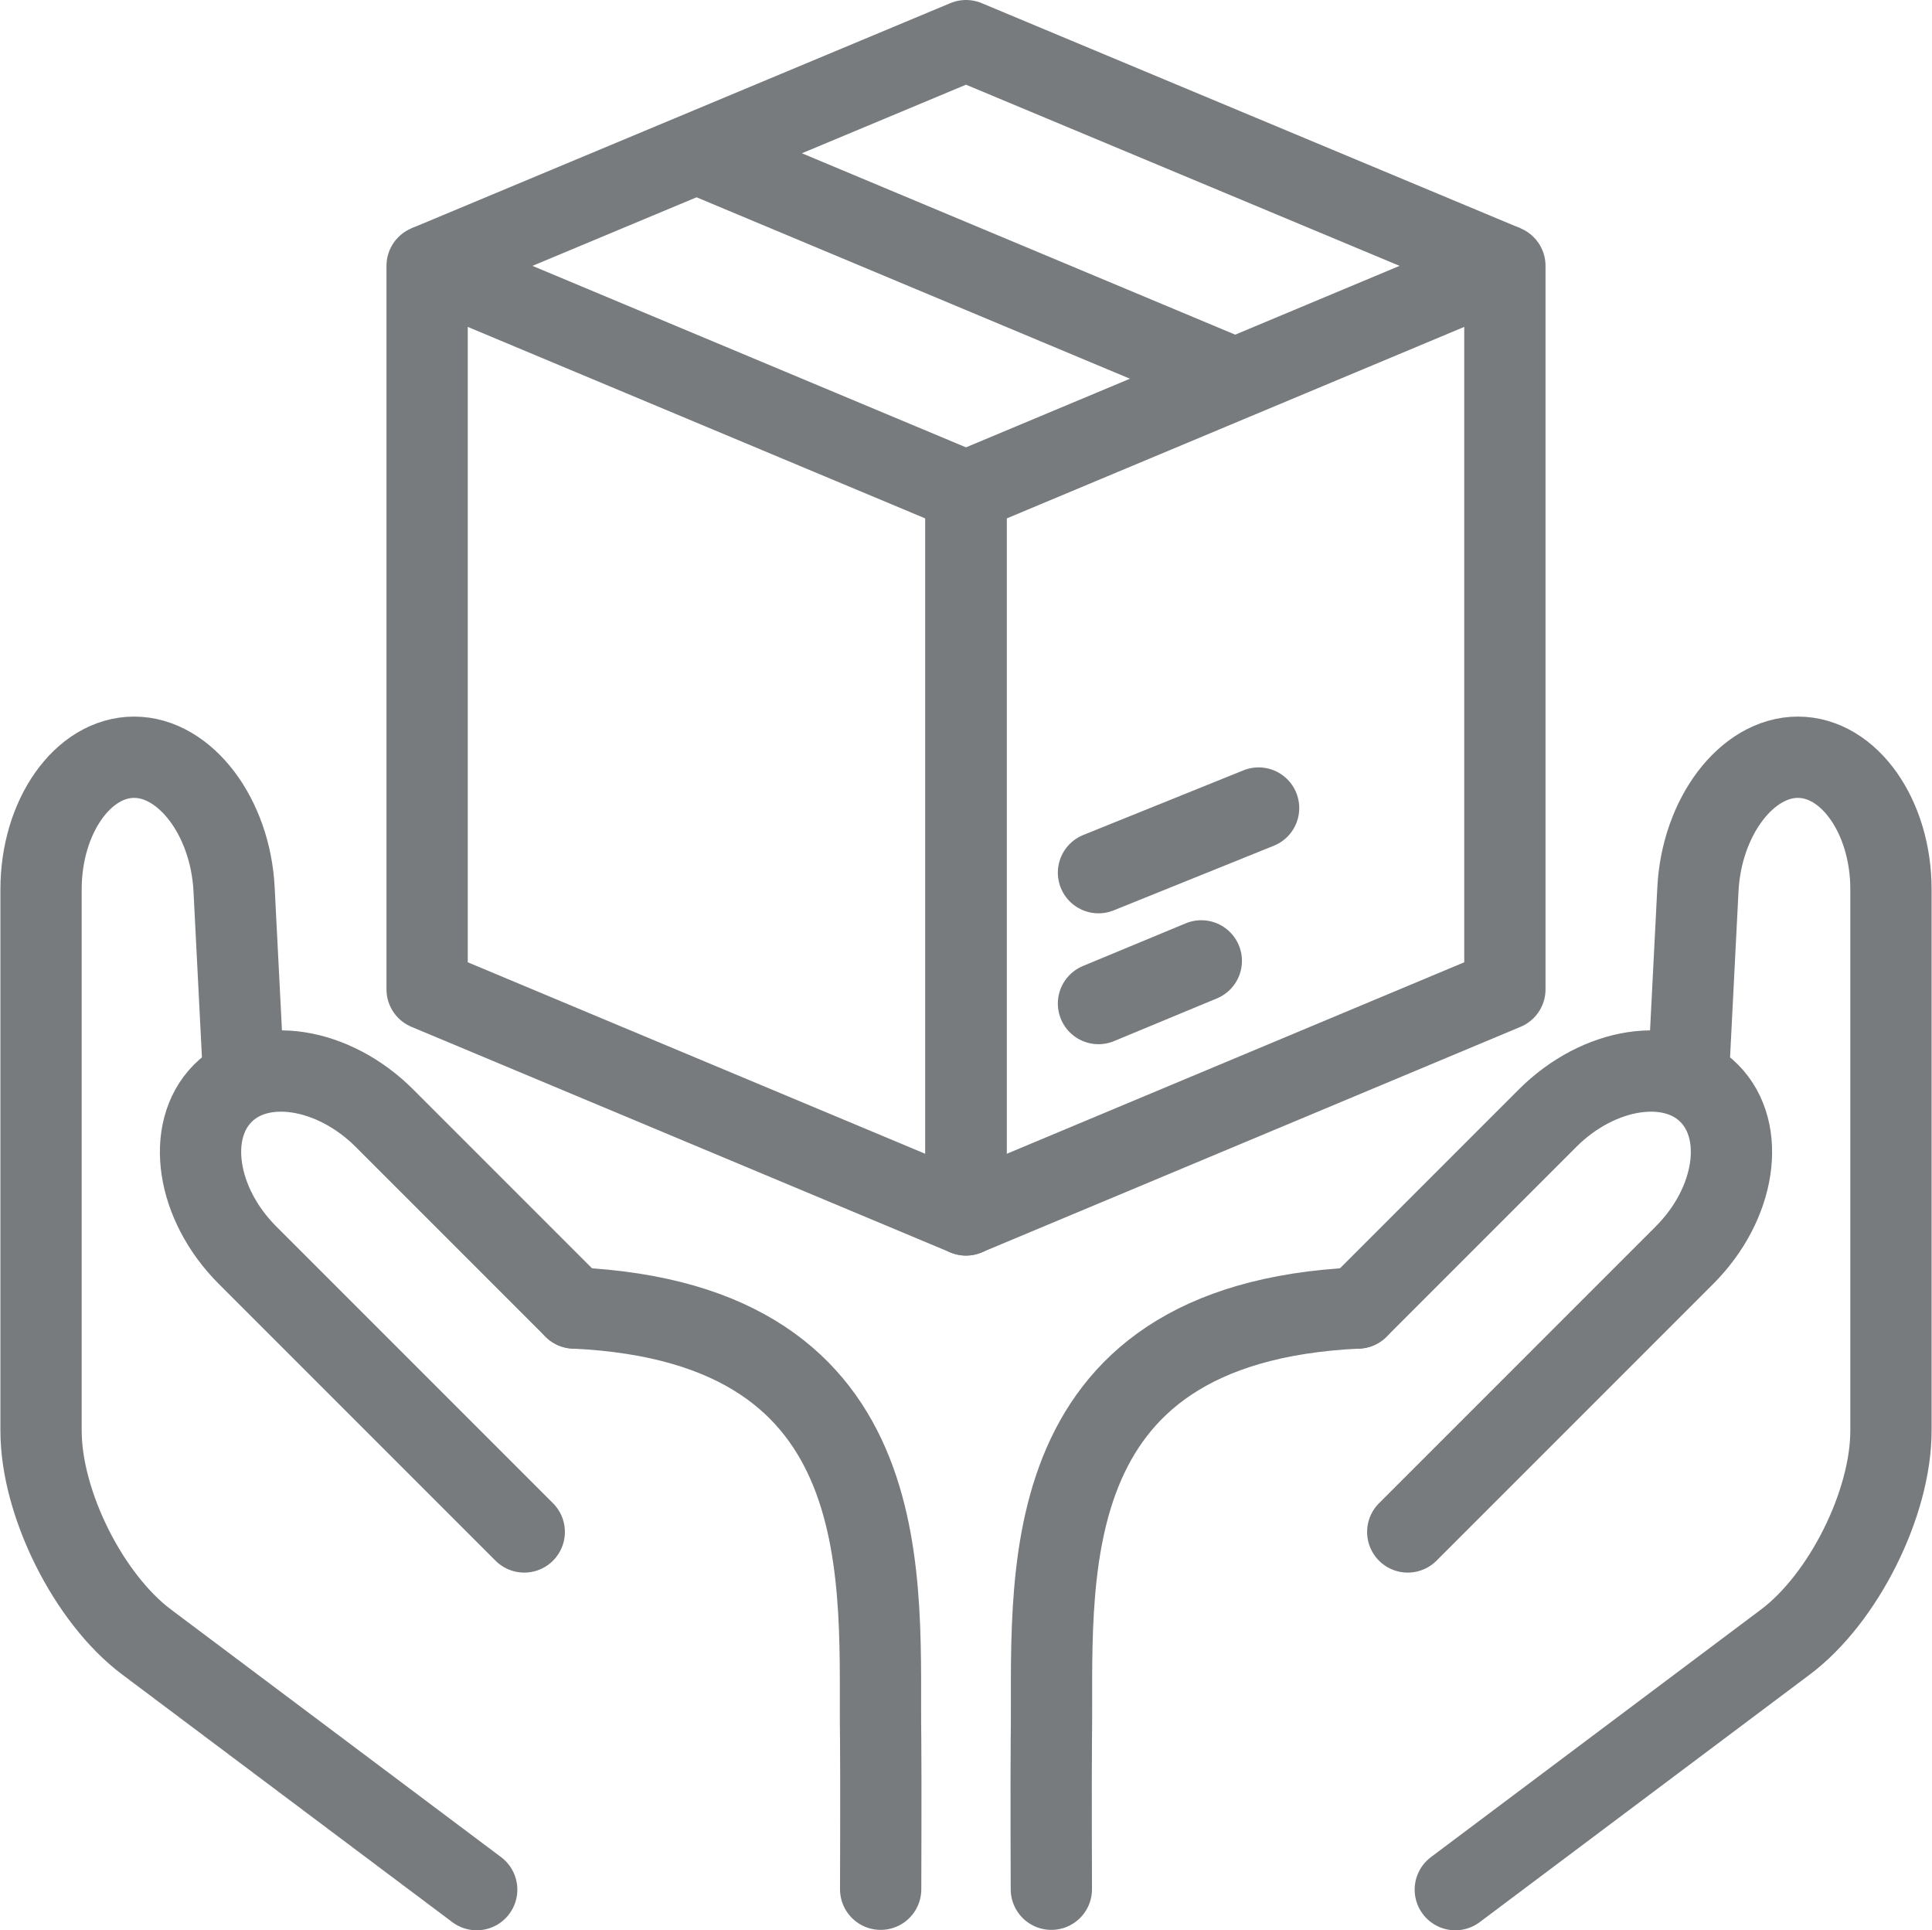
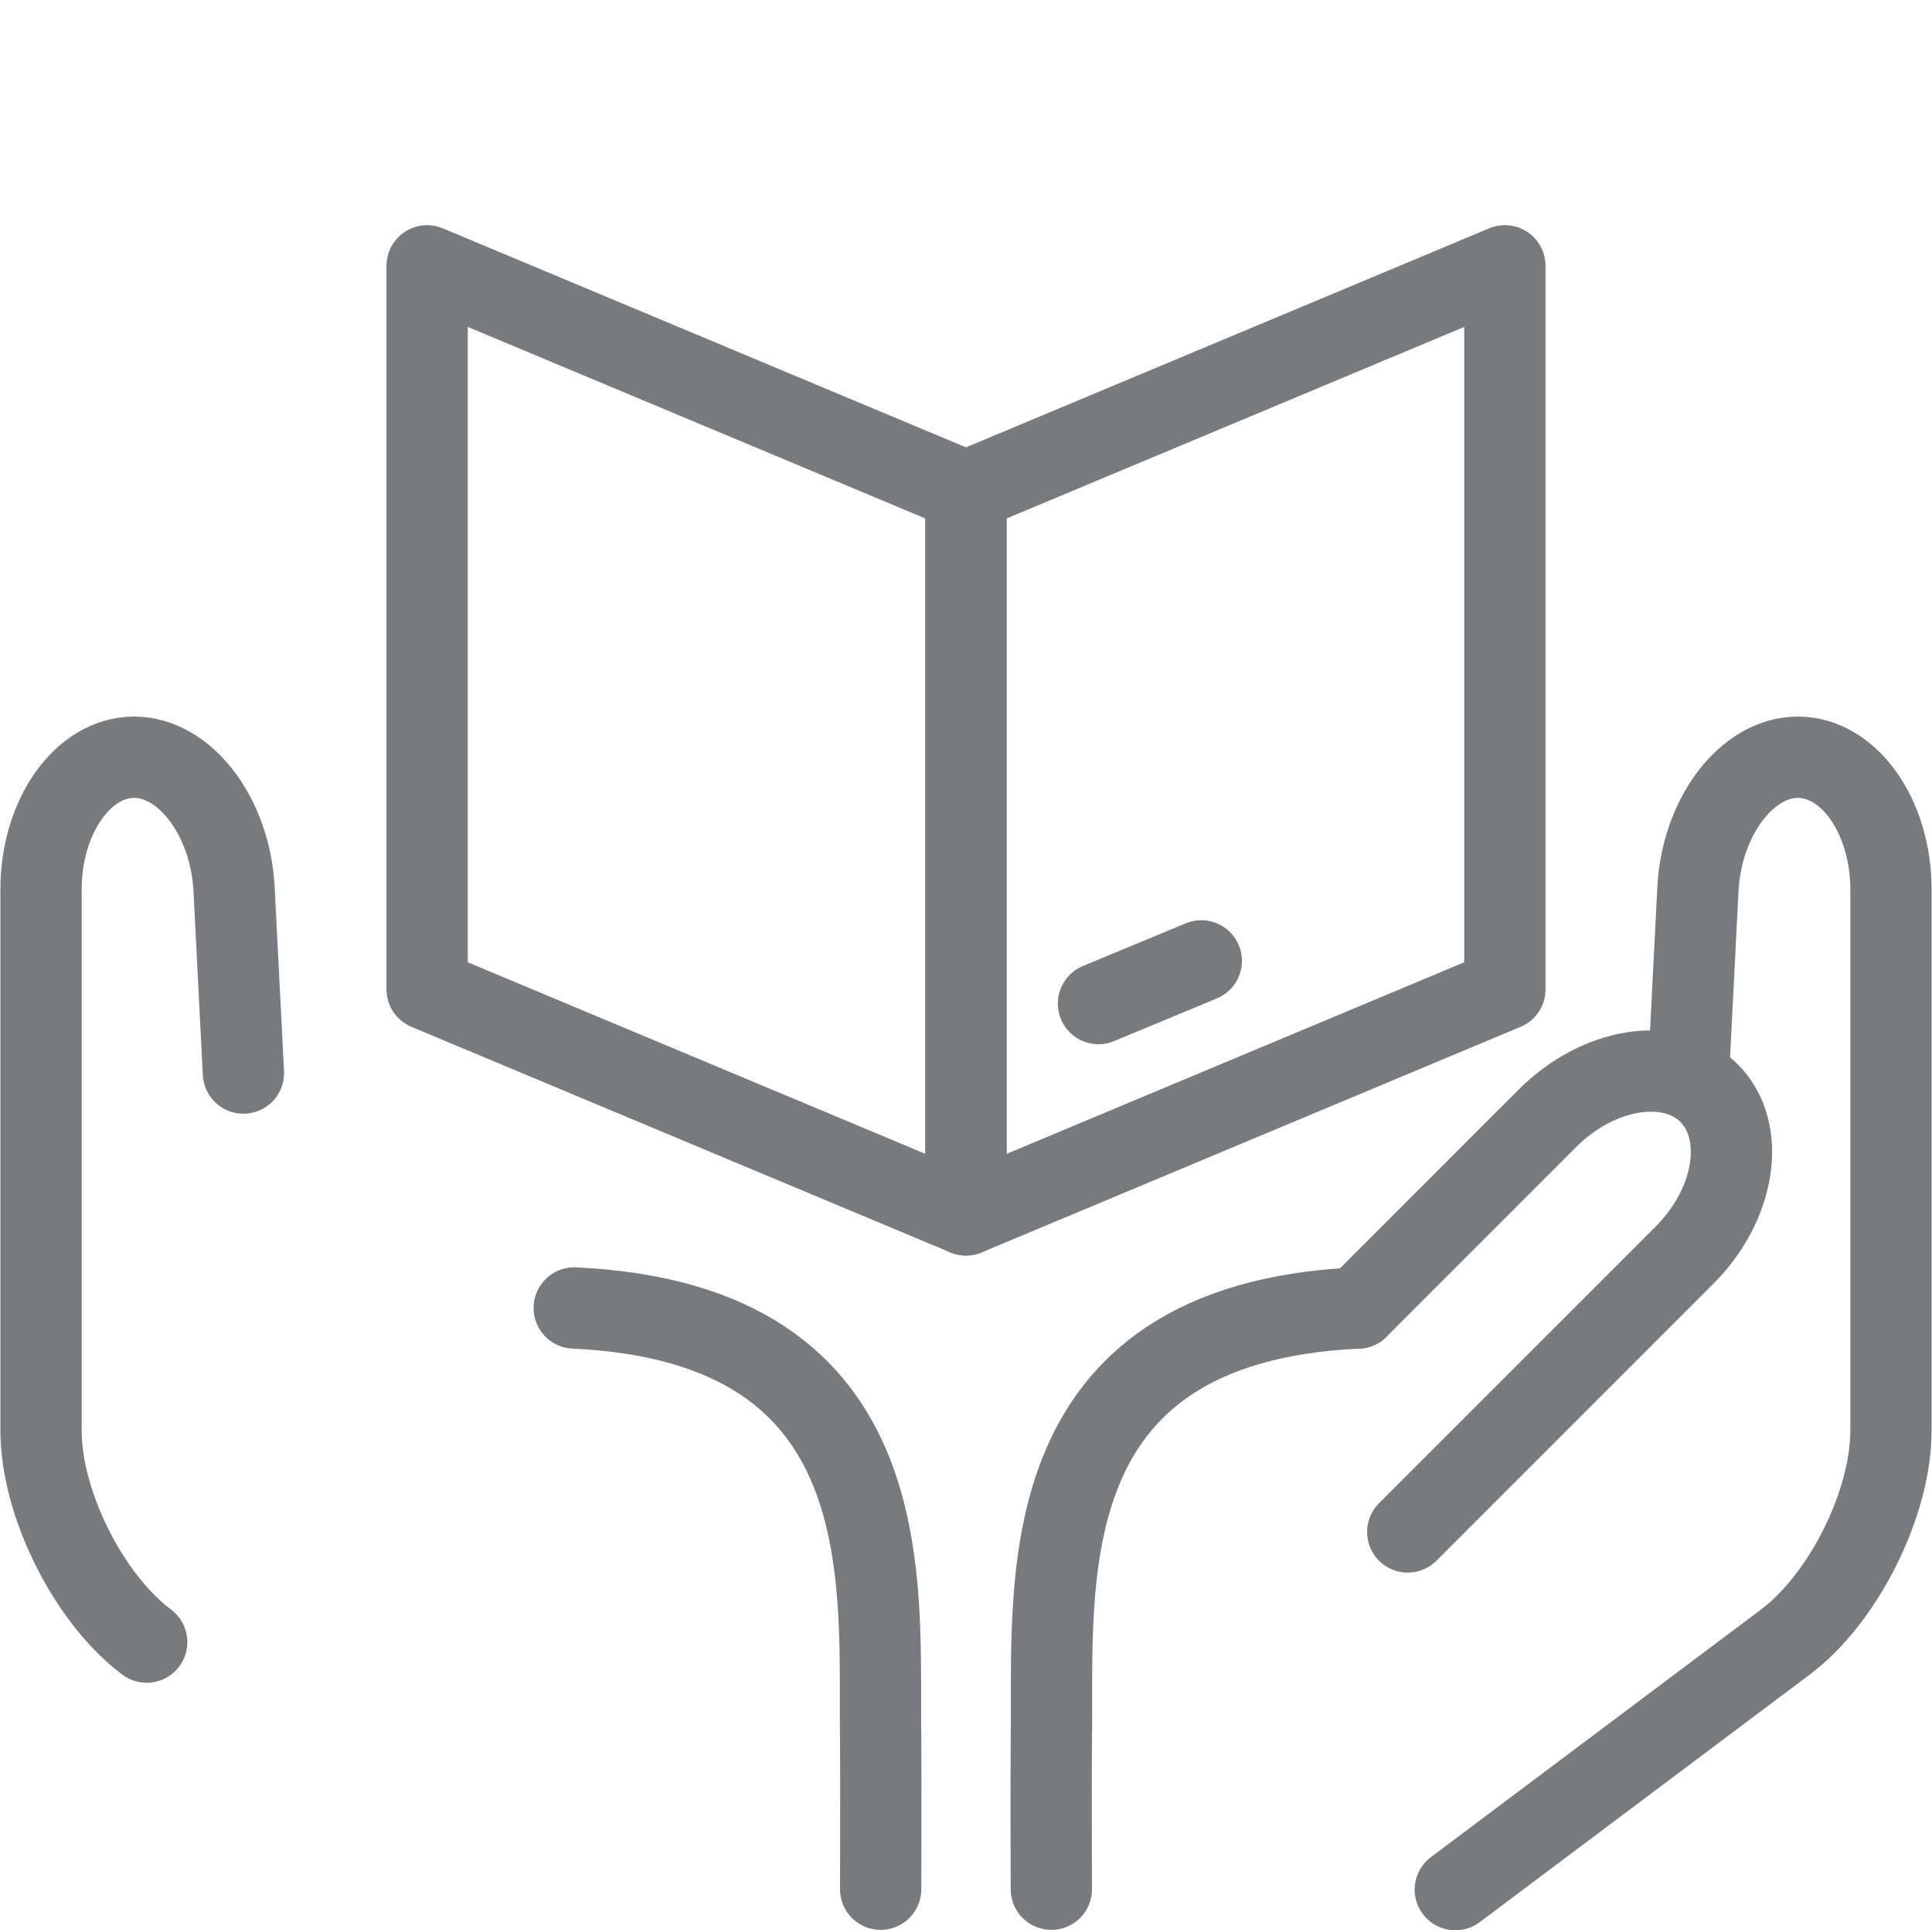
<svg xmlns="http://www.w3.org/2000/svg" id="Calque_2" data-name="Calque 2" viewBox="0 0 47.54 47.49">
  <defs>
    <style>      .cls-1, .cls-2 {        stroke-linejoin: round;      }      .cls-1, .cls-2, .cls-3 {        fill: none;        stroke: #777b7e;        stroke-width: 2px;      }      .cls-2, .cls-3 {        stroke-linecap: round;      }      .cls-3 {        stroke-miterlimit: 10;      }    </style>
  </defs>
  <g id="Layer_1" data-name="Layer 1">
    <g>
      <g>
-         <line class="cls-2" x1="27.03" y1="21.47" x2="30.97" y2="19.88" />
        <line class="cls-2" x1="27.03" y1="24.69" x2="29.56" y2="23.64" />
      </g>
      <polygon class="cls-1" points="10.51 24.34 23.77 29.89 23.77 12.09 10.51 6.54 10.51 24.34" />
      <polygon class="cls-1" points="23.77 29.89 37.03 24.34 37.03 6.54 23.77 12.09 23.77 29.89" />
-       <polyline class="cls-1" points="37.03 6.54 23.77 1 10.51 6.54" />
-       <line class="cls-1" x1="30.4" y1="9.32" x2="17.14" y2="3.77" />
      <g>
        <path class="cls-3" d="M33.41,32.18l4.67-4.67c1.26-1.26,3.06-1.54,3.98-.61s.65,2.72-.61,3.98l-6.81,6.81" />
        <path class="cls-3" d="M41.55,26.4l.23-4.52c.09-1.78,1.2-3.25,2.46-3.25s2.29,1.46,2.29,3.25v13.32c0,1.79-1.17,4.13-2.6,5.2l-8.12,6.09" />
        <path class="cls-3" d="M33.41,32.18c-8.21.38-7.48,6.87-7.54,10.61-.01.92,0,3.69,0,3.69" />
-         <path class="cls-3" d="M14.13,32.18l-4.67-4.67c-1.26-1.26-3.06-1.54-3.98-.61s-.65,2.72.61,3.98l6.81,6.81" />
-         <path class="cls-3" d="M5.99,26.4l-.23-4.52c-.09-1.78-1.2-3.25-2.46-3.25s-2.29,1.46-2.29,3.25v13.32c0,1.79,1.17,4.13,2.6,5.2l8.12,6.09" />
+         <path class="cls-3" d="M5.99,26.4l-.23-4.52c-.09-1.78-1.2-3.25-2.46-3.25s-2.29,1.46-2.29,3.25v13.32c0,1.79,1.17,4.13,2.6,5.2" />
        <path class="cls-3" d="M14.13,32.18c8.21.38,7.48,6.87,7.54,10.61.01.92,0,3.69,0,3.69" />
      </g>
    </g>
  </g>
</svg>